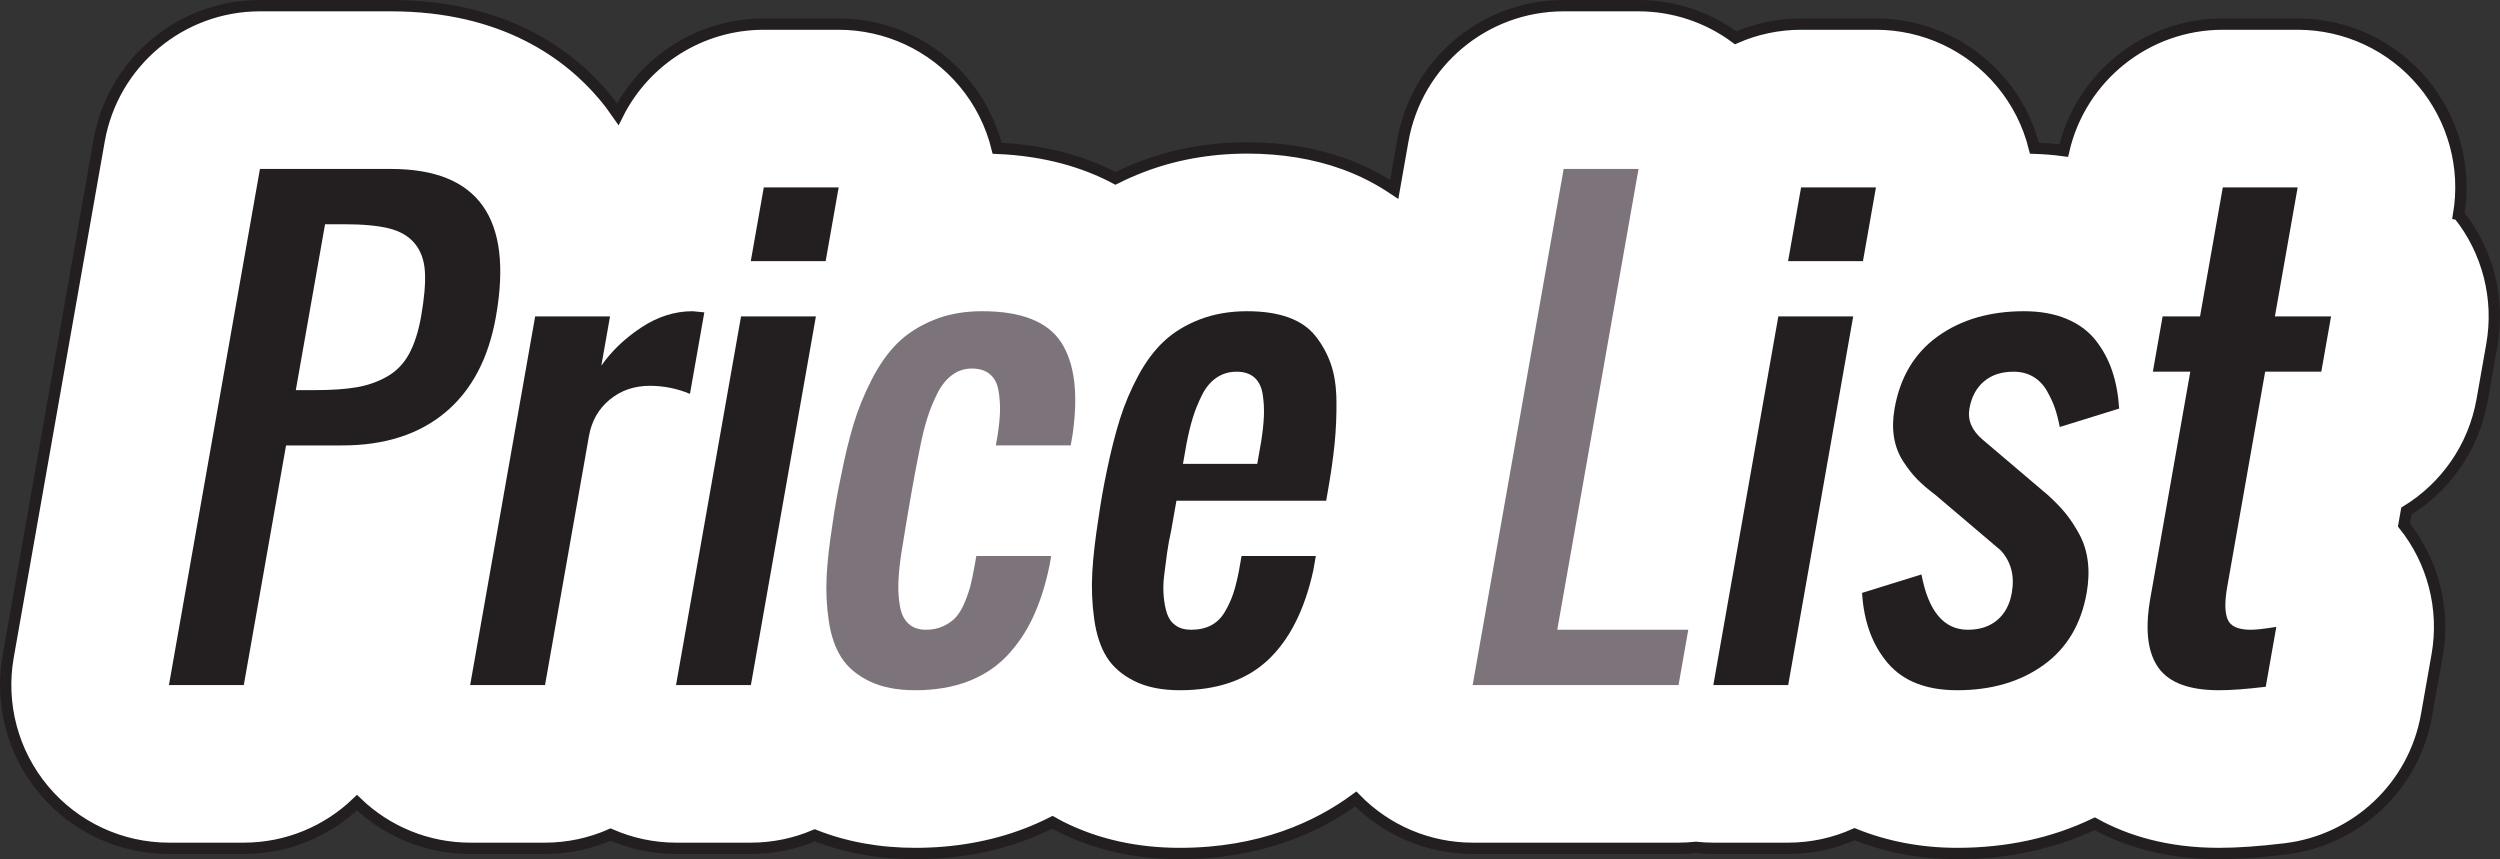
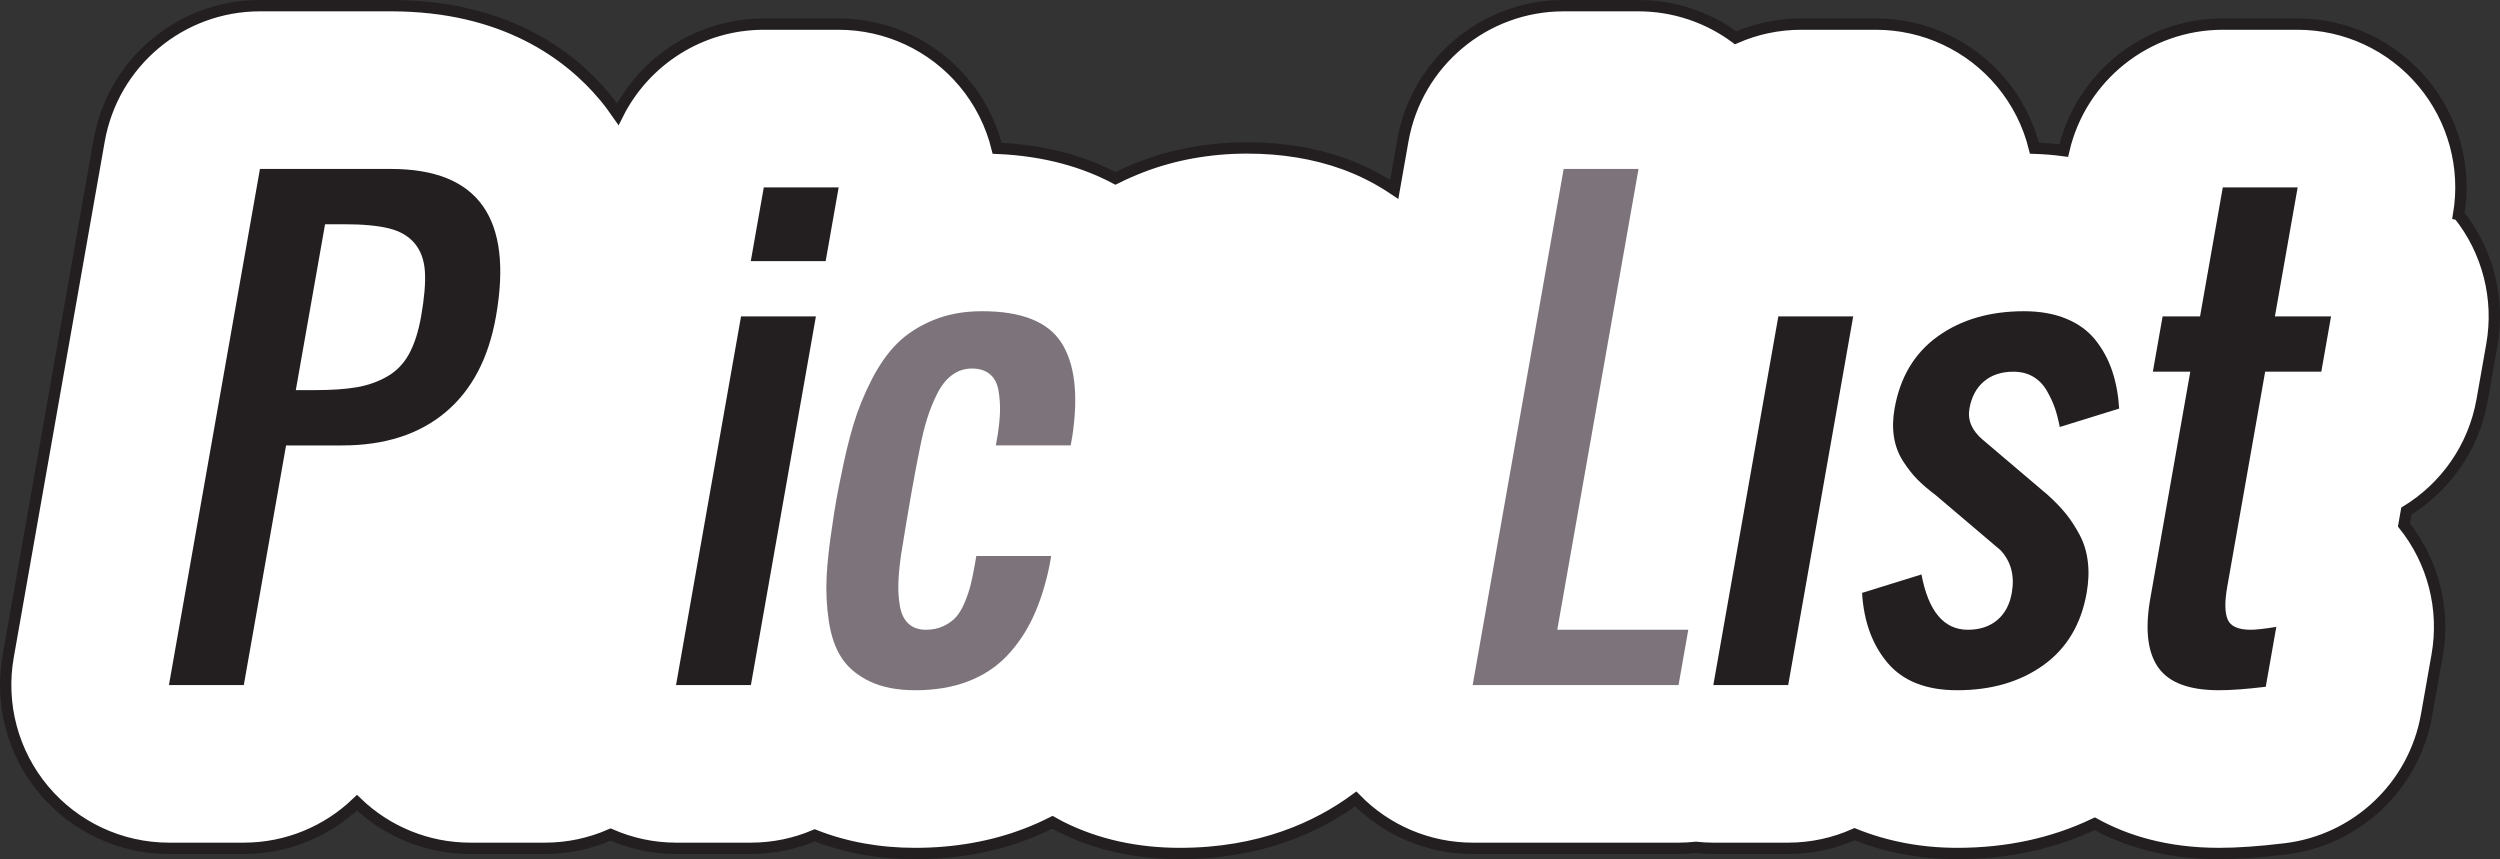
<svg xmlns="http://www.w3.org/2000/svg" id="Layer_1" data-name="Layer 1" version="1.1" viewBox="0 0 551.217 189.437">
  <rect x="0" y="0" width="551.217" height="189.437" fill="#333333" stroke="none" />
  <defs>
    <style>
      .cls-1 {
        fill: #7d747b;
      }

      .cls-1, .cls-2 {
        stroke-width: 0px;
      }

      .cls-3 {
        fill: #fff;
        stroke: #231f20;
        stroke-miterlimit: 10;
        stroke-width: 2.5px;
      }

      .cls-2 {
        fill: #231f20;
      }
    </style>
  </defs>
  <path class="cls-3" d="M542.102,47.303c1.754-10.396-1.138-21.045-7.92-29.128-6.841-8.152-16.937-12.86-27.578-12.86h-16.507c-16.835,0-31.323,11.648-35.07,27.89-2.115-.286-4.274-.46-6.469-.534-1.304-5.268-3.785-10.24-7.357-14.497-6.84-8.151-16.936-12.859-27.577-12.859h-16.507c-5.1,0-9.982,1.076-14.419,3.018-6.142-4.55-13.634-7.082-21.424-7.082h-16.507c-17.471,0-32.419,12.543-35.453,29.748l-1.899,10.768c-3.42-2.3-7.142-4.216-11.124-5.651-6.438-2.32-13.598-3.496-21.277-3.496-8.318,0-16.22,1.428-23.476,4.24-1.922.744-3.783,1.572-5.585,2.475-6.687-3.544-15.252-6.185-26.099-6.638-1.302-5.278-3.785-10.258-7.363-14.522-6.84-8.151-16.936-12.859-27.577-12.859h-16.507c-13.907,0-26.209,7.953-32.182,19.874-.948-1.367-1.94-2.708-3.022-3.998C125.57,12.094,111.22,1.25,86.203,1.25h-28.888c-17.471,0-32.419,12.543-35.453,29.748L1.797,144.791c-1.848,10.48,1.035,21.24,7.876,29.393,6.84,8.151,16.936,12.859,27.577,12.859h16.507c9.6,0,18.432-3.793,24.951-10.059,6.67,6.418,15.601,10.059,24.957,10.059h16.507c5.114,0,10.008-1.082,14.455-3.034,4.5,1.97,9.402,3.034,14.432,3.034h16.507c4.968,0,9.731-1.017,14.075-2.865,6.722,2.652,14.15,4.008,22.156,4.008,8.718,0,16.932-1.445,24.421-4.3,2.01-.767,3.955-1.633,5.84-2.584.635.351,1.263.712,1.916,1.039,7.742,3.878,16.55,5.845,26.178,5.845,17.743,0,30.367-5.833,38.777-12.027,6.749,6.926,16.029,10.884,25.775,10.884h45.395c1.288,0,2.56-.076,3.817-.209,1.274.137,2.56.209,3.854.209h16.507c5.183,0,10.14-1.111,14.634-3.114,6.886,2.785,14.518,4.257,22.628,4.257,11.066,0,21.214-2.208,30.309-6.561,6.775,3.744,15.741,6.561,27.401,6.561,4.138,0,8.923-.334,14.626-1.021,15.745-1.896,28.395-13.872,31.148-29.489l2.329-13.208c1.805-10.235-.908-20.684-7.317-28.711l.542-3.072c8.573-5.239,14.848-13.994,16.696-24.479l2.149-12.193c1.797-10.19-.88-20.646-7.318-28.709Z" />
  <g>
    <path class="cls-2" d="M37.25,151.043l20.065-113.793h28.888c19.257,0,26.976,10.838,23.153,32.512-1.635,9.271-5.361,16.331-11.182,21.179-5.819,4.847-13.394,7.271-22.721,7.271h-12.381l-9.316,52.832h-16.507ZM65.222,86.018h4.127c3.74,0,6.84-.21,9.301-.635,2.46-.422,4.706-1.216,6.739-2.381,2.031-1.164,3.635-2.825,4.812-4.984,1.176-2.159,2.06-4.911,2.648-8.256.717-4.064.995-7.355.839-9.874-.158-2.519-.9-4.581-2.229-6.191-1.329-1.608-3.218-2.72-5.666-3.333-2.45-.614-5.78-.922-9.993-.922h-4.127l-6.45,36.576Z" />
-     <path class="cls-2" d="M103.664,151.043l14.332-81.281h16.507l-1.914,10.859c2.244-3.218,5.178-6.021,8.802-8.414,3.624-2.392,7.393-3.588,11.305-3.588.129,0,.994.085,2.599.254l-3.169,17.971c-2.844-1.185-5.791-1.778-8.843-1.778-3.439,0-6.391,1.016-8.854,3.048-2.466,2.032-3.993,4.722-4.582,8.065l-9.675,54.864h-16.507Z" />
    <path class="cls-2" d="M149.057,151.043l14.332-81.281h16.507l-14.332,81.281h-16.507ZM165.54,57.571l2.866-16.256h16.507l-2.866,16.256h-16.507Z" />
    <path class="cls-1" d="M201.795,152.187c-3.998,0-7.354-.656-10.066-1.969-2.714-1.312-4.765-3.026-6.153-5.144-1.391-2.116-2.334-4.814-2.828-8.096-.497-3.281-.659-6.562-.489-9.844.169-3.279.596-7.101,1.279-11.462.49-3.513,1.113-7.049,1.869-10.604.848-4.318,1.767-8.129,2.758-11.431.991-3.303,2.323-6.594,3.998-9.875,1.674-3.279,3.567-5.969,5.678-8.064,2.11-2.095,4.753-3.799,7.93-5.111,3.175-1.312,6.763-1.969,10.761-1.969,8.683,0,14.509,2.308,17.479,6.922,2.969,4.614,3.783,11.451,2.443,20.511l-.38,2.159h-16.507l.402-2.286c.315-2.032.489-3.811.522-5.335.032-1.523-.086-3.048-.354-4.572-.27-1.523-.9-2.698-1.893-3.523-.994-.826-2.309-1.238-3.941-1.238-1.634,0-3.094.476-4.379,1.429-1.286.952-2.375,2.317-3.27,4.096-.893,1.777-1.635,3.609-2.225,5.493-.591,1.884-1.124,4.055-1.6,6.509-1.098,5.25-2.494,13.166-4.188,23.749-.324,2.329-.513,4.372-.563,6.128-.052,1.757.068,3.45.361,5.08.292,1.63.919,2.89,1.88,3.778s2.237,1.334,3.827,1.334c1.461,0,2.767-.275,3.919-.826,1.149-.549,2.074-1.228,2.776-2.032.699-.803,1.331-1.883,1.892-3.238.562-1.354.987-2.613,1.279-3.778.291-1.164.593-2.635.907-4.413l.347-1.969h16.507l-.369,2.096c-.884,4.276-2.088,8.055-3.61,11.335-1.525,3.281-3.461,6.149-5.806,8.604-2.346,2.456-5.212,4.328-8.6,5.62-3.388,1.291-7.252,1.937-11.593,1.937Z" />
-     <path class="cls-2" d="M260.149,152.187c-3.998,0-7.351-.678-10.055-2.032-2.707-1.354-4.738-3.121-6.094-5.303-1.356-2.179-2.272-4.974-2.746-8.381-.474-3.408-.614-6.816-.421-10.225.191-3.407.644-7.375,1.357-11.906.499-3.557,1.126-7.112,1.882-10.668.875-4.233,1.827-7.99,2.857-11.271,1.029-3.281,2.375-6.466,4.038-9.557,1.662-3.091,3.562-5.631,5.696-7.62,2.135-1.99,4.76-3.588,7.874-4.794,3.114-1.207,6.605-1.811,10.475-1.811,3.524,0,6.55.455,9.076,1.365s4.519,2.286,5.979,4.127c1.458,1.842,2.582,3.885,3.368,6.129s1.198,4.963,1.237,8.159c.038,3.197-.098,6.341-.406,9.431-.308,3.09-.816,6.646-1.525,10.667l-.336,1.905h-33.014l-.716,4.064c-.098.55-.251,1.419-.46,2.604-.362,1.566-.658,3.187-.889,4.857-.23,1.674-.445,3.313-.642,4.922-.199,1.609-.232,3.144-.104,4.604.13,1.461.376,2.742.742,3.842.363,1.102.995,1.969,1.895,2.604.896.635,2.033.953,3.41.953,1.719,0,3.195-.328,4.429-.984s2.233-1.641,3.003-2.953c.769-1.312,1.376-2.624,1.822-3.938.446-1.312.866-2.962,1.262-4.952l.604-3.43h16.378l-.571,3.239c-1.918,8.678-5.246,15.24-9.983,19.686-4.74,4.444-11.214,6.667-19.424,6.667ZM260.826,102.276h16.378l.862-4.891c.337-2.159.54-4.042.608-5.651.068-1.607-.023-3.217-.276-4.826-.255-1.608-.865-2.836-1.833-3.683-.969-.847-2.271-1.27-3.903-1.27-1.677,0-3.163.444-4.459,1.333-1.296.89-2.36,2.169-3.192,3.842-.832,1.672-1.497,3.313-1.995,4.921-.5,1.609-.968,3.535-1.406,5.779l-.783,4.445Z" />
    <path class="cls-1" d="M324.701,151.043l20.065-113.793h16.507l-17.915,101.602h28.887l-2.149,12.191h-45.395Z" />
-     <path class="cls-2" d="M377.767,151.043l14.332-81.281h16.507l-14.332,81.281h-16.507ZM394.25,57.571l2.866-16.256h16.507l-2.866,16.256h-16.507Z" />
+     <path class="cls-2" d="M377.767,151.043l14.332-81.281h16.507l-14.332,81.281h-16.507ZM394.25,57.571l2.866-16.256l-2.866,16.256h-16.507Z" />
    <path class="cls-2" d="M431.536,152.187c-6.792,0-11.891-1.989-15.293-5.969-3.404-3.979-5.298-9.145-5.683-15.495l13.097-4.063c1.532,8.128,4.943,12.192,10.23,12.192,2.621,0,4.777-.709,6.469-2.127,1.689-1.419,2.763-3.418,3.218-6.002.664-3.767-.159-6.899-2.47-9.397l-14.357-12.192c-1.632-1.228-2.977-2.381-4.031-3.461-1.058-1.079-2.092-2.402-3.104-3.969-1.014-1.566-1.683-3.323-2.005-5.271-.324-1.946-.282-4.064.12-6.351,1.225-6.942,4.406-12.255,9.549-15.938,5.141-3.683,11.474-5.524,18.996-5.524,3.568,0,6.692.562,9.375,1.683,2.682,1.122,4.821,2.699,6.421,4.731,1.597,2.031,2.812,4.285,3.643,6.763.83,2.477,1.344,5.238,1.537,8.286l-13.096,4.064c-.319-1.608-.677-2.995-1.072-4.159-.397-1.164-.981-2.423-1.752-3.779-.772-1.354-1.78-2.401-3.025-3.143-1.245-.74-2.705-1.11-4.382-1.11-2.622,0-4.778.708-6.468,2.127-1.691,1.419-2.764,3.419-3.219,6-.447,2.54.524,4.826,2.918,6.858l14.357,12.192c1.594,1.44,2.928,2.826,4.006,4.159,1.075,1.334,2.081,2.879,3.019,4.635.936,1.759,1.537,3.716,1.801,5.875.265,2.159.18,4.467-.253,6.921-1.225,6.944-4.408,12.256-9.549,15.939-5.142,3.683-11.474,5.524-18.996,5.524Z" />
    <path class="cls-2" d="M489.246,152.187c-6.491,0-10.923-1.63-13.291-4.89-2.371-3.26-3.016-8.191-1.938-14.796l8.913-50.546h-8.254l2.149-12.193h8.254l5.017-28.447h16.507l-5.017,28.447h12.38l-2.149,12.193h-12.38l-8.364,47.434c-.575,3.262-.545,5.652.089,7.177.634,1.523,2.325,2.286,5.077,2.286,1.203,0,3.09-.212,5.657-.636l-2.329,13.208c-4.216.508-7.656.763-10.321.763Z" />
  </g>
</svg>